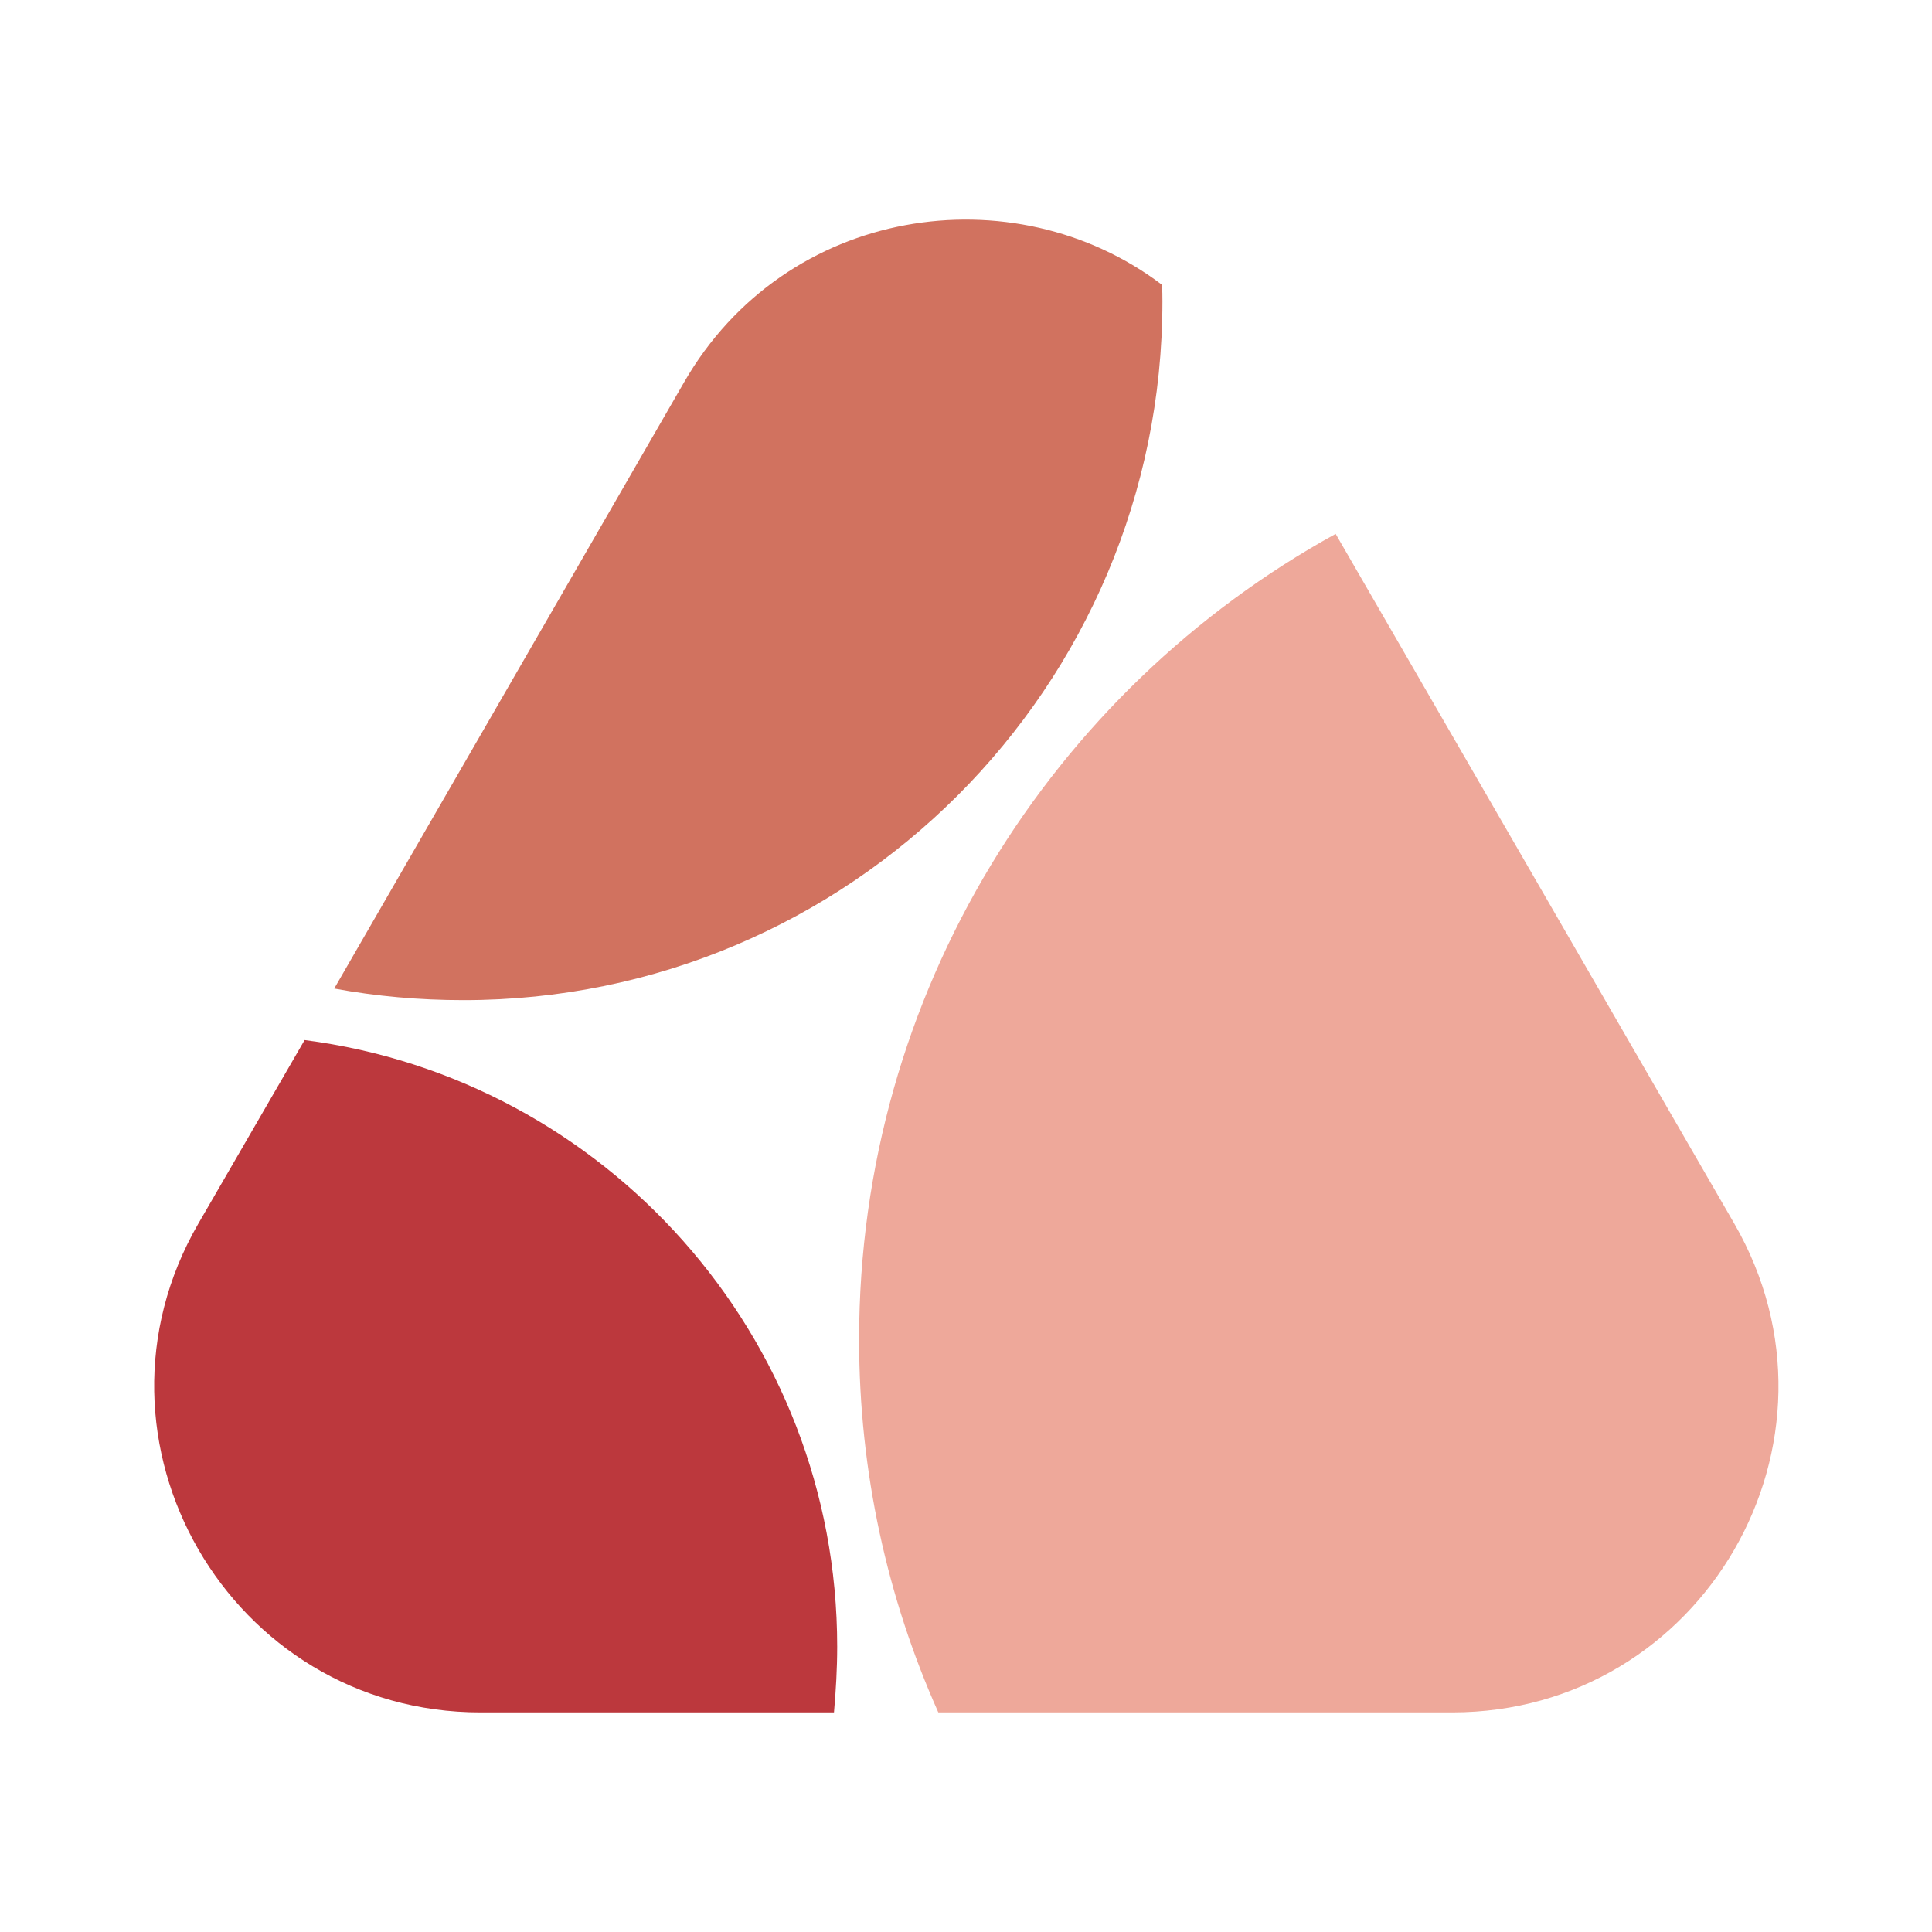
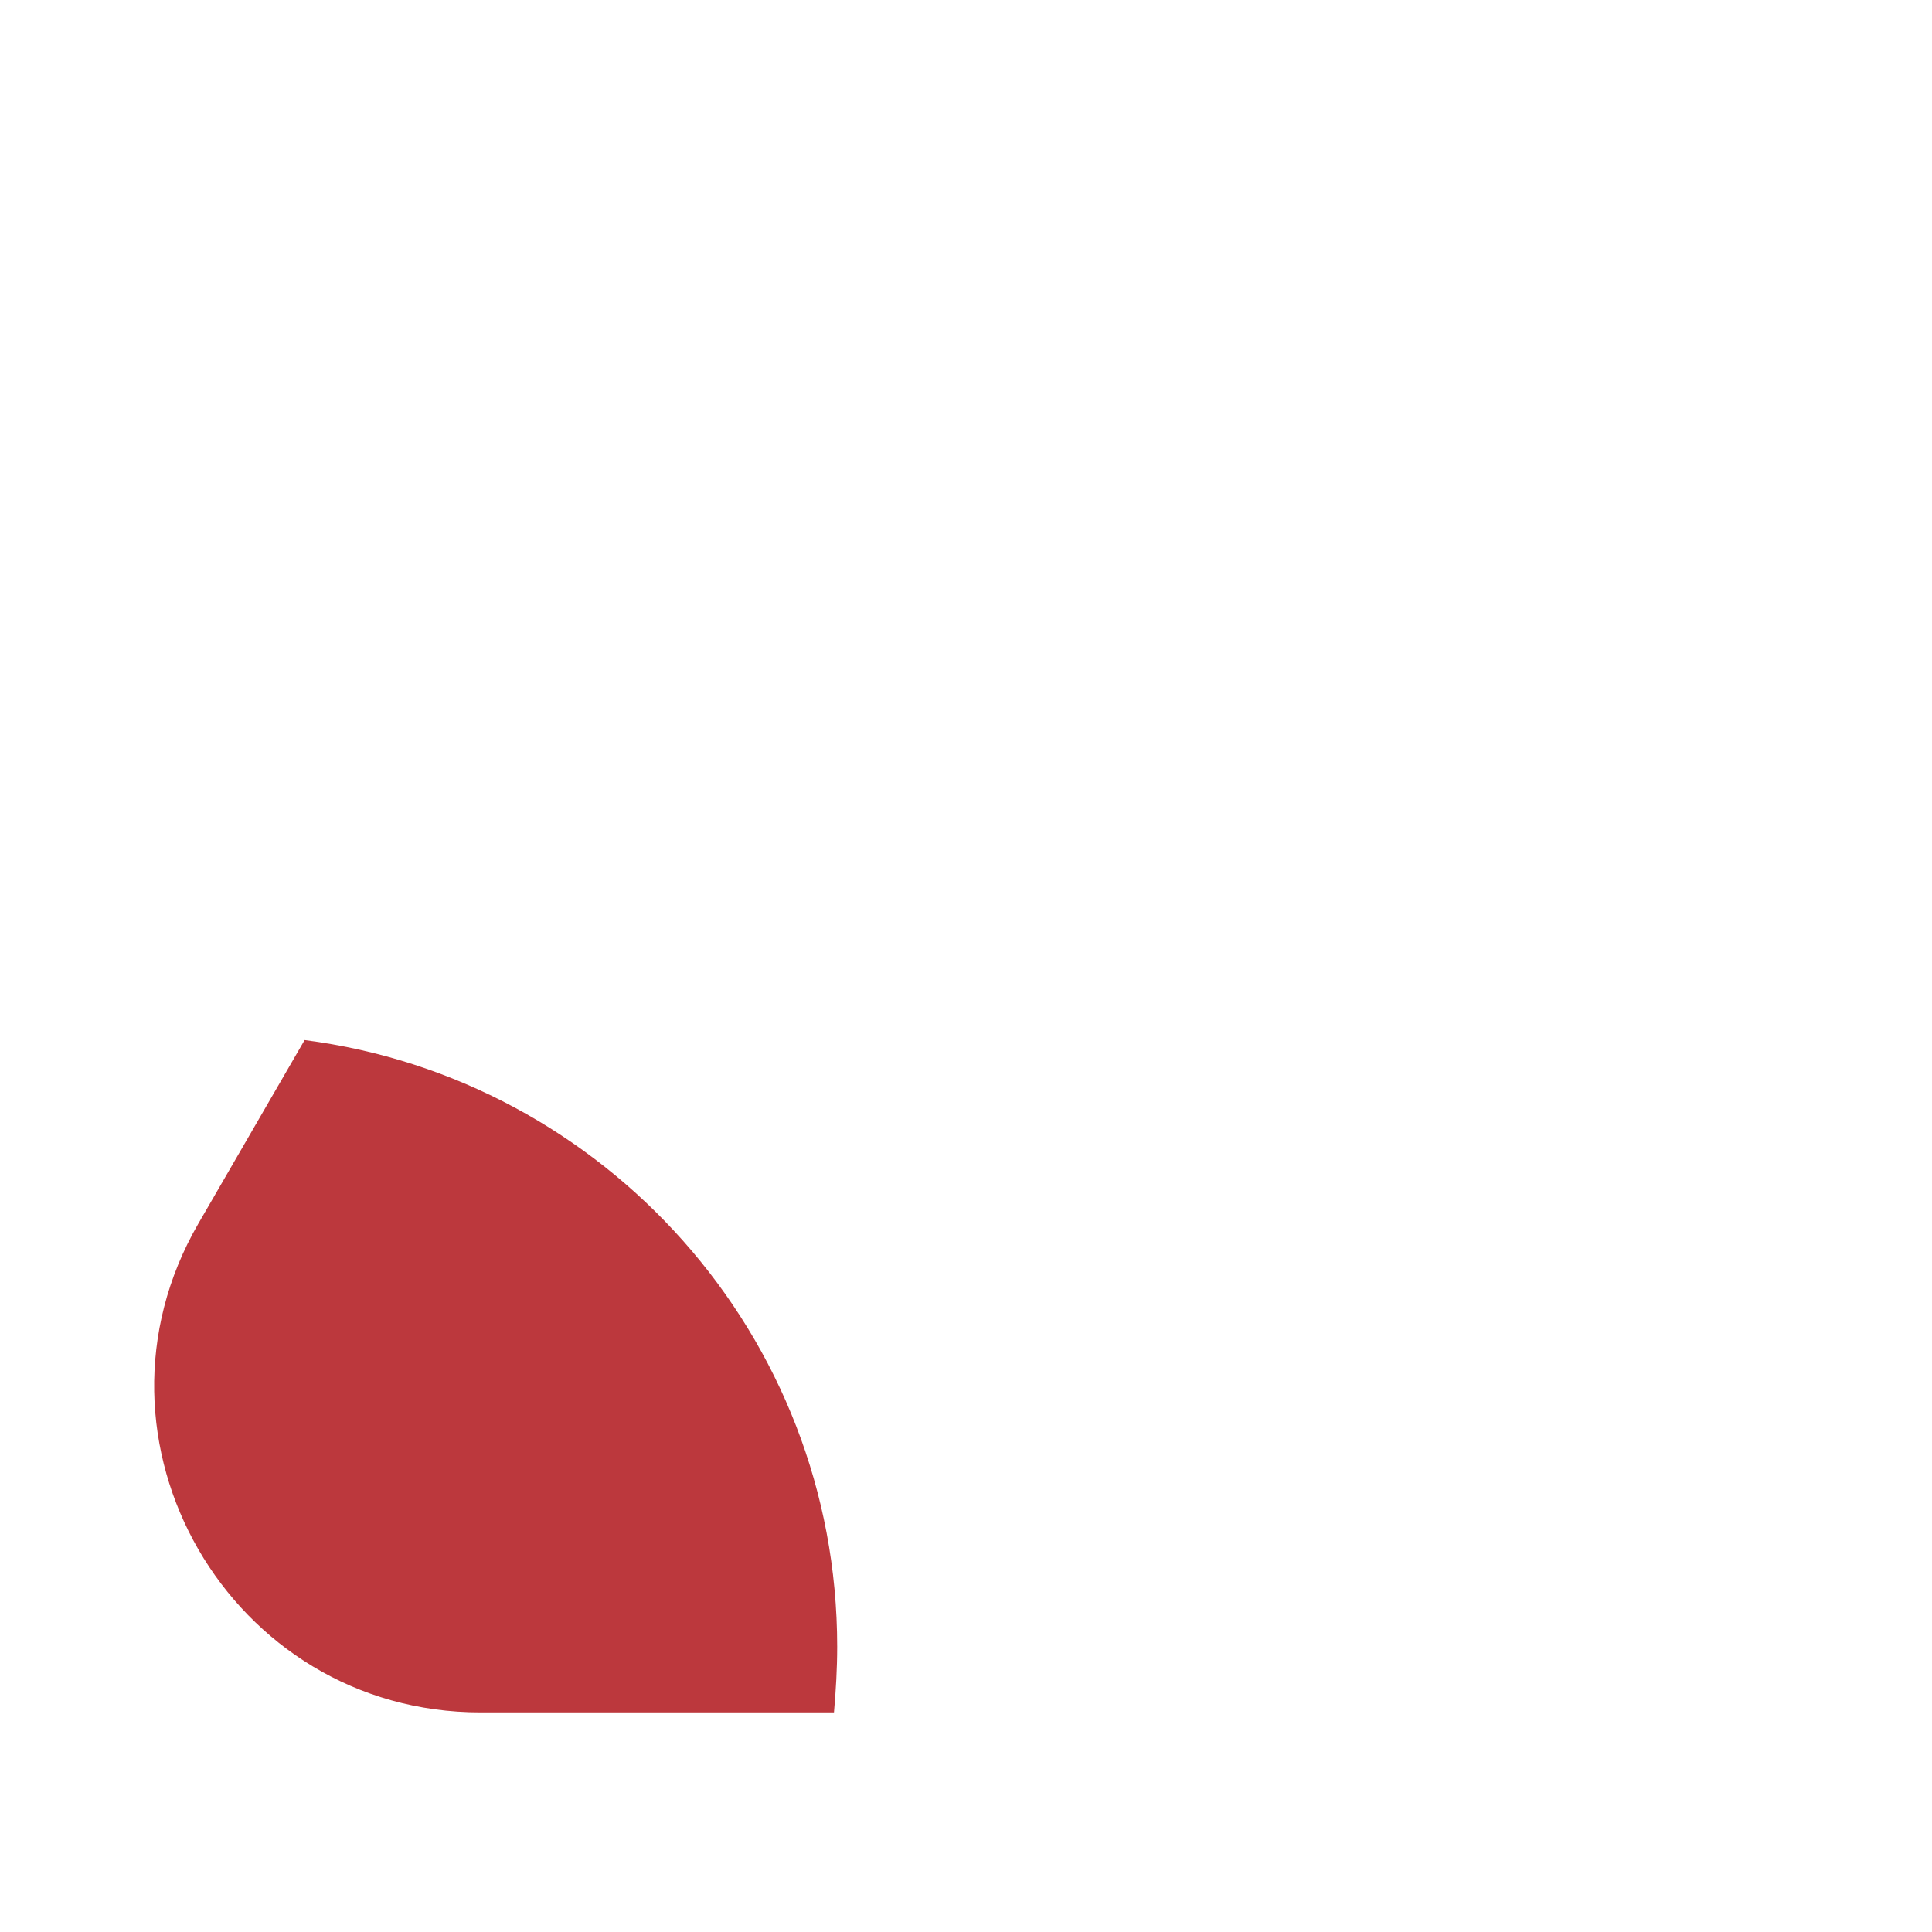
<svg xmlns="http://www.w3.org/2000/svg" version="1.1" id="Layer_1" x="0px" y="0px" viewBox="0 0 300 300" style="enable-background:new 0 0 300 300;" xml:space="preserve">
  <style type="text/css">
	.st0{fill:#EEA89A;}
	.st1{fill:#D1725F;}
	.st2{fill:#BC383D;}
</style>
  <g>
-     <path class="st0" d="M133.4,208c0,20.6,4.4,40.2,12.3,57.9h79.8c38.9,0,63.3-42.1,43.8-75.9L207.4,82.9   C163.3,107.2,133.4,154.1,133.4,208L133.4,208z" />
-     <path class="st1" d="M72,155.3c59.9,0,108.5-48.6,108.5-108.5c0-0.9,0-1.7-0.1-2.6c-23-17.4-58.4-12.3-74.2,15.2l-54.3,94.1   C58.4,154.7,65.1,155.3,72,155.3L72,155.3z" />
    <path class="st2" d="M130,255.7c0-48.3-36.1-88.2-82.7-94.2L30.8,190c-19.5,33.7,4.9,75.9,43.8,75.9h54.9   C129.8,262.5,130,259.1,130,255.7z" />
  </g>
</svg>